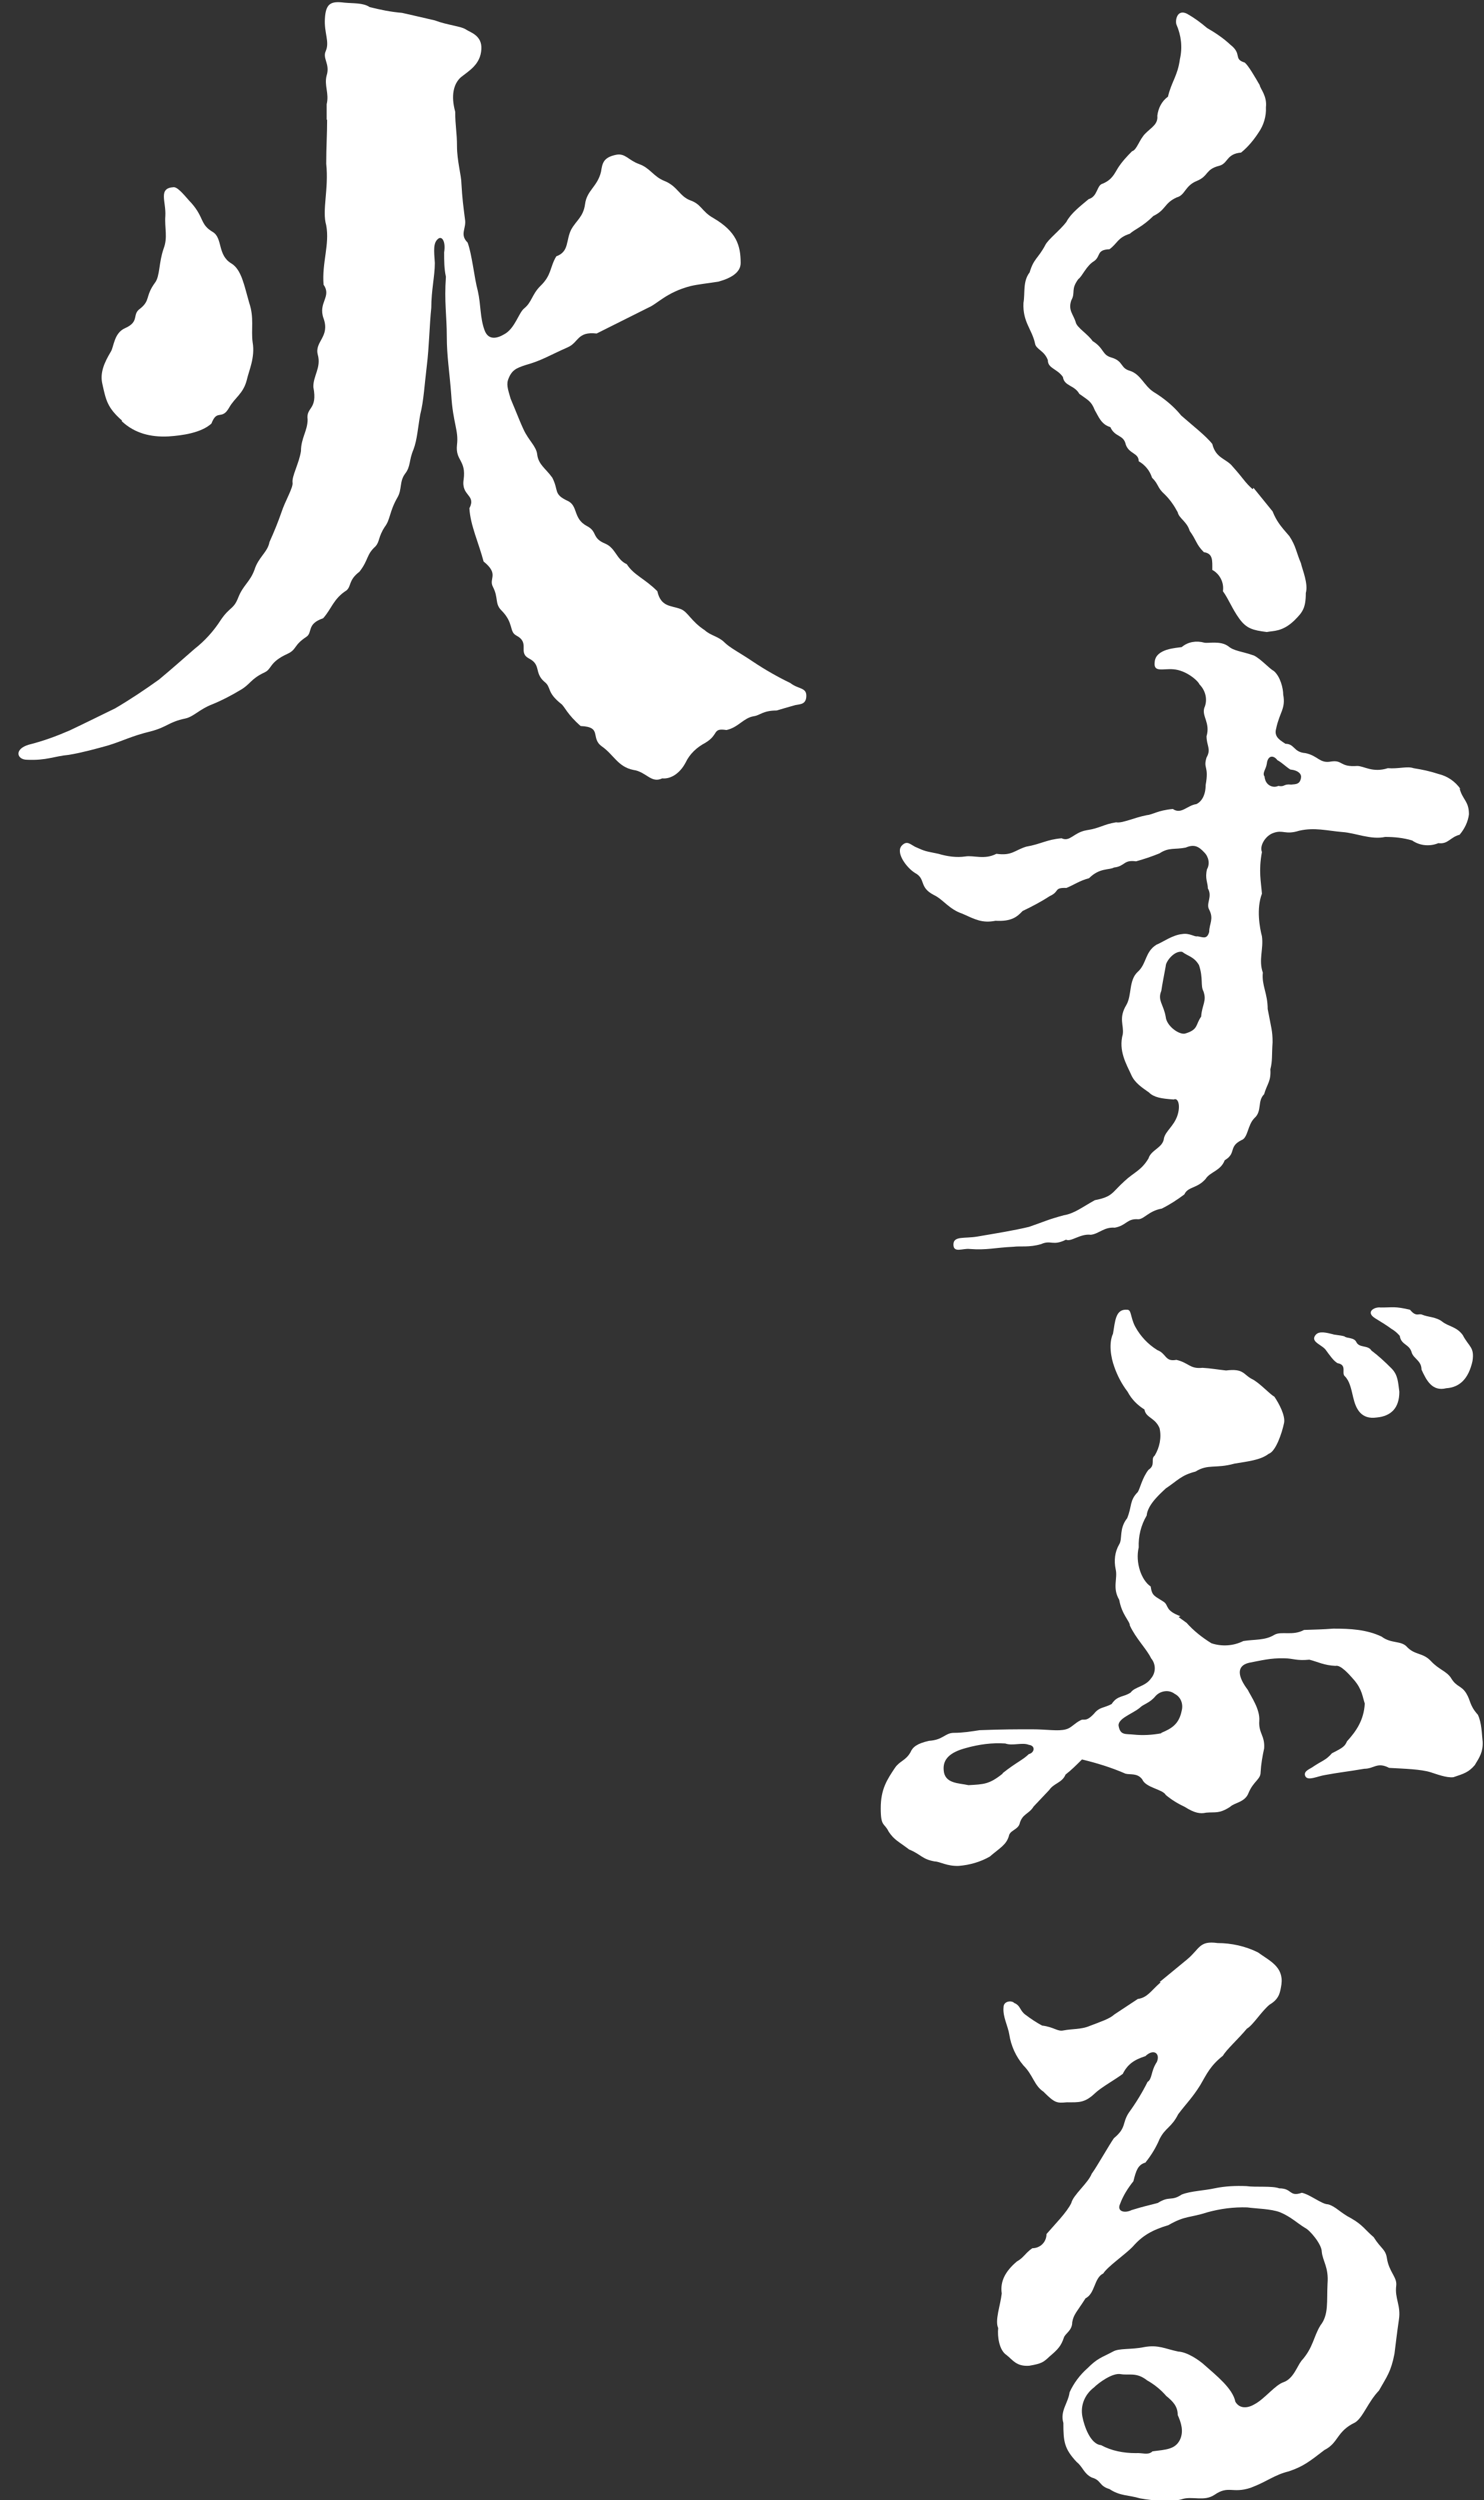
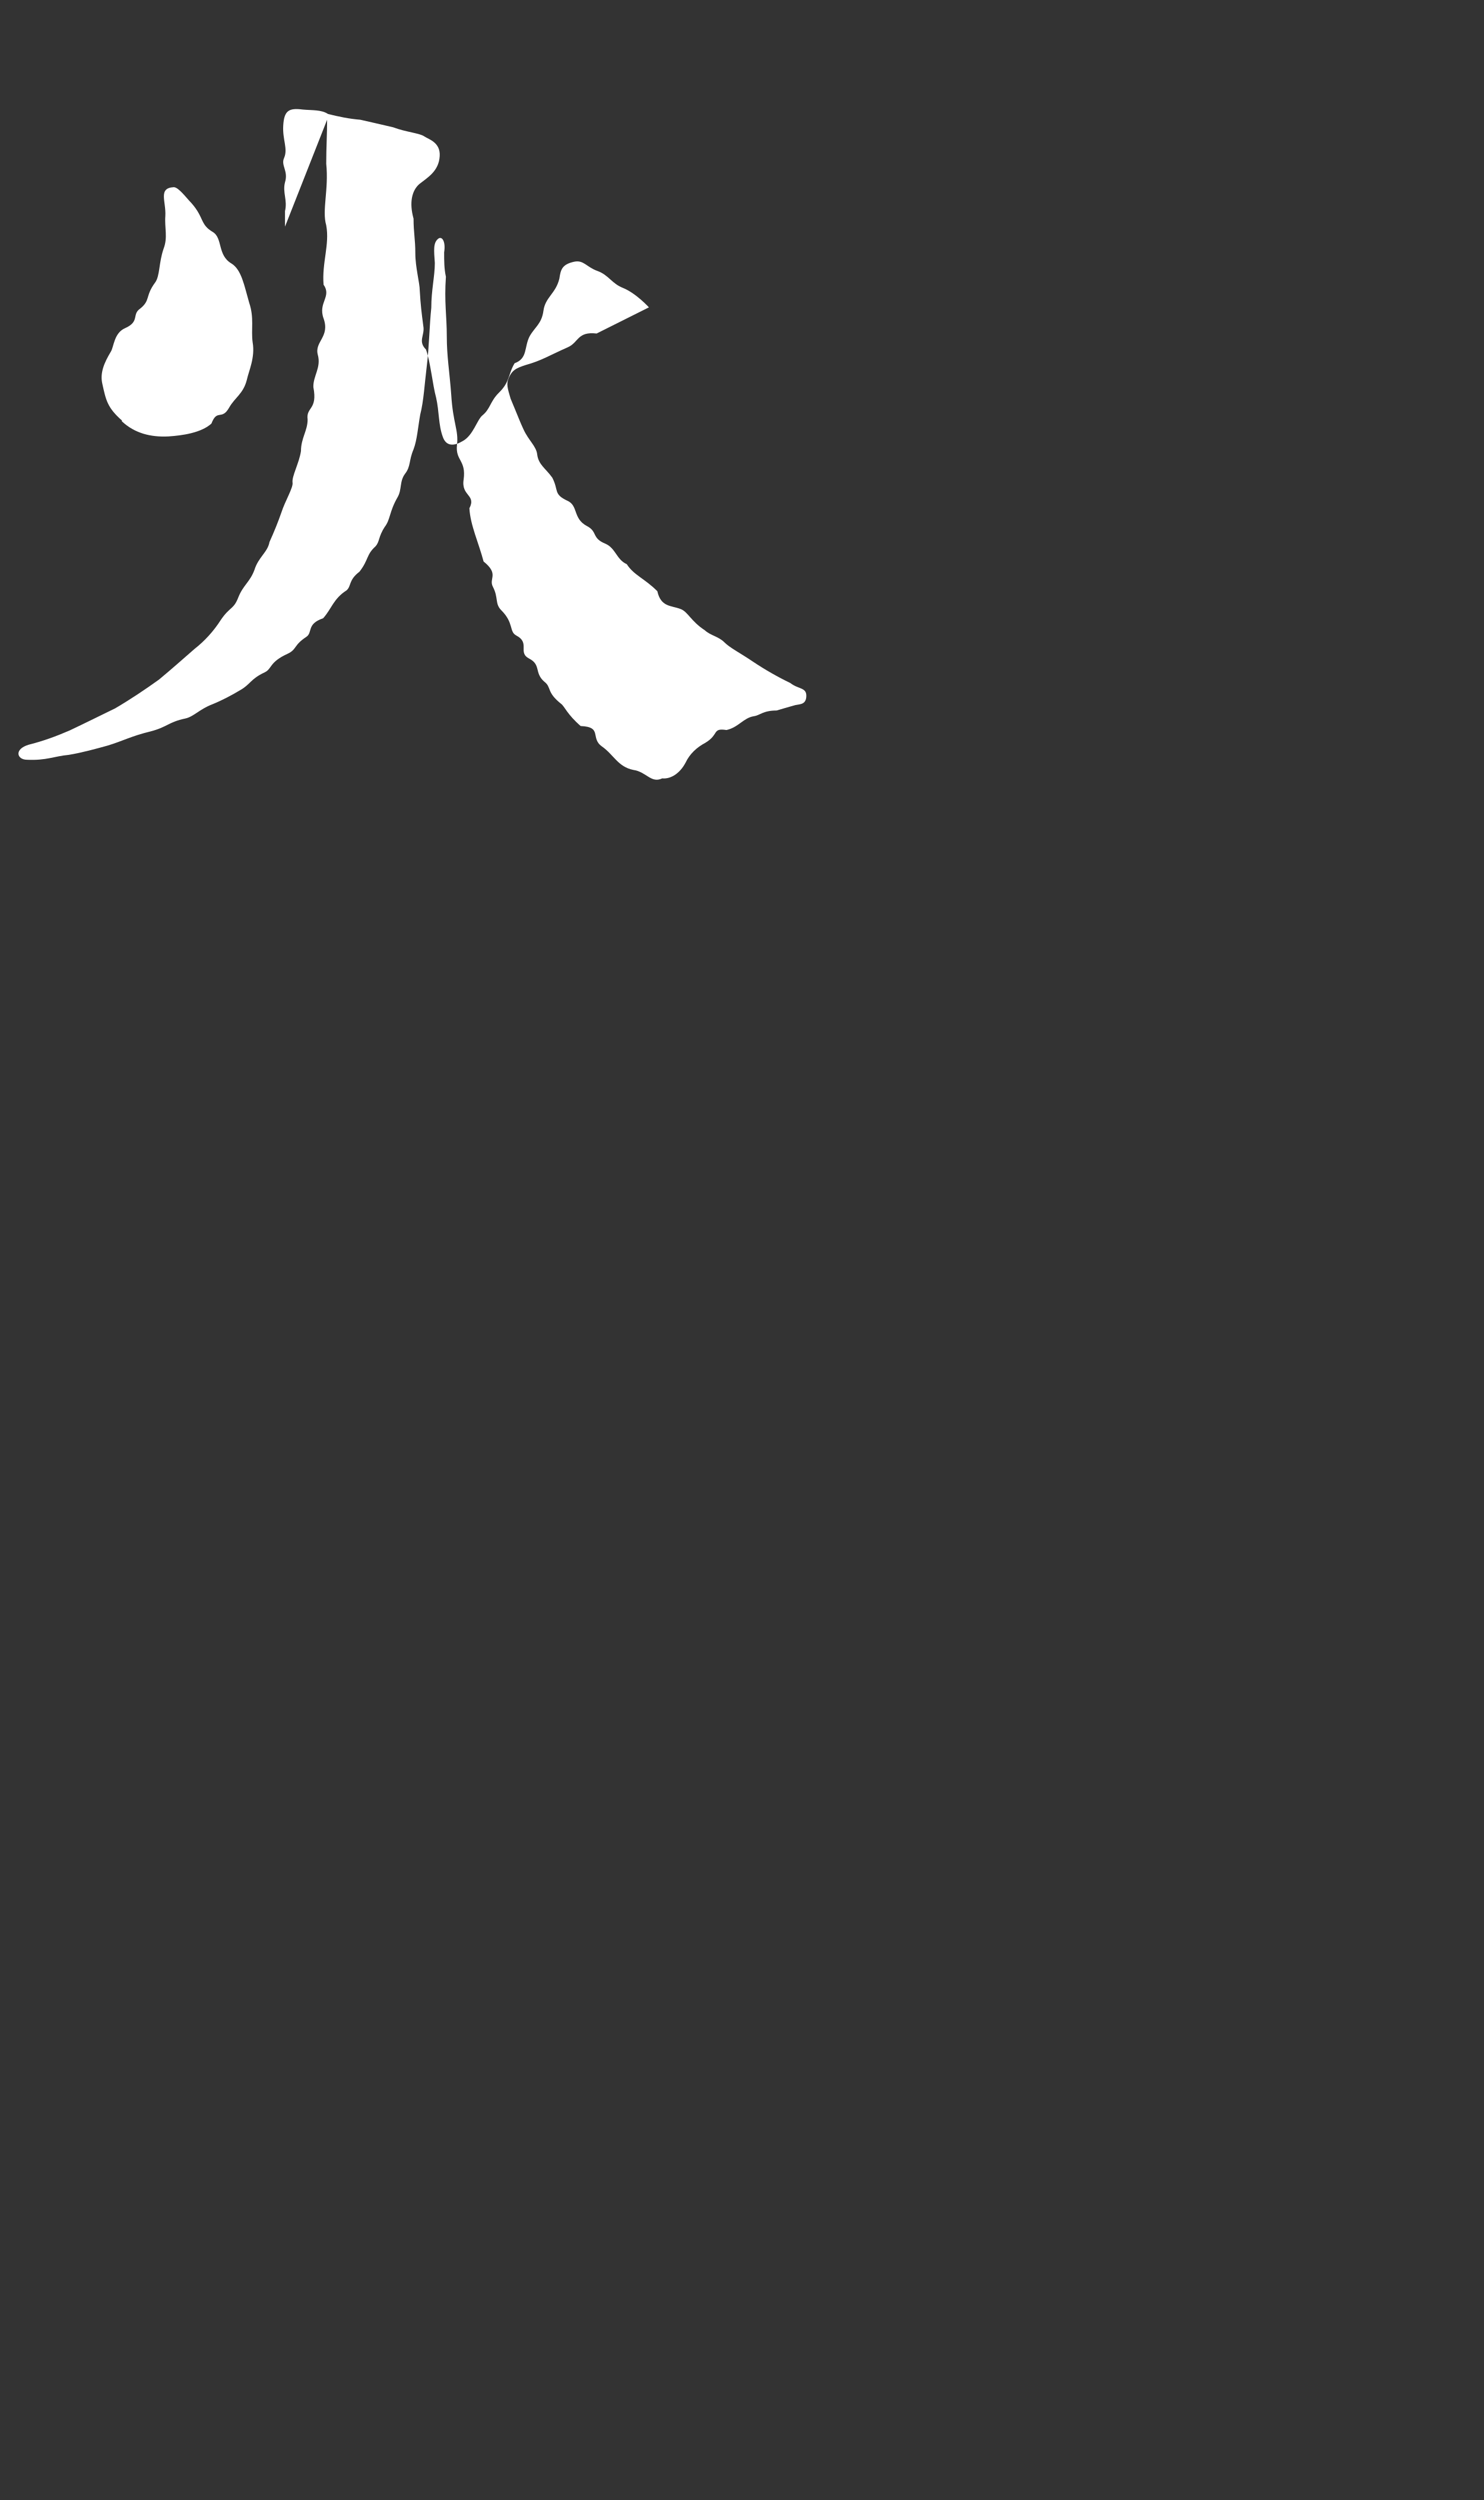
<svg xmlns="http://www.w3.org/2000/svg" id="_レイヤー_1" version="1.1" viewBox="0 0 334.8 563.7">
  <rect x="0" y="0" width="334.8" height="563.7" fill="#333333" stroke="none" />
  <defs>
    <style>
      .st0 {
        fill: #fff;
      }
    </style>
  </defs>
  <g id="_グループ_369">
-     <path id="_パス_5659" class="st0" d="M282.6,110.3c-1.8-1.6-1.9-2.2-4.5-5.1-1.4-1.8-3.8-1.8-4.6-5.1-1.4-1.8-4.5-4.2-7-6.4-1.7-2.1-3.9-3.9-6.2-5.3-2.2-1.4-2.9-4-5.4-4.8-2.2-.6-1.4-2.2-4.2-3-2.1-.6-1.6-2.1-4.2-3.7-1.1-1.6-3.5-3-3.8-4.2-.5-1.8-1.8-2.7-1-5,1-1.8-.2-2.4,1.6-4.8.8-.5,1.8-3,3.5-4,1.6-1.1.5-2.6,3.5-2.7,1.8-1.3,1.8-2.6,4.6-3.5,1.1-1,2.9-1.6,5.3-4,2.9-1.4,2.4-2.9,5.3-4.2,1.9-.5,1.8-2.6,4.5-3.7s1.9-2.6,5-3.4c2.1-.5,1.6-2.7,5-3,1.6-1.3,2.9-2.9,4-4.6,1.1-1.6,1.7-3.6,1.6-5.6.3-2.6-1.3-4.2-1.4-5-1.1-1.9-2.6-4.5-3.4-5.1-2.6-.8-.5-1.9-3.2-4-1.6-1.5-3.4-2.7-5.3-3.8-1.4-1.2-2.9-2.3-4.5-3.2-2.2-1.1-2.7,1.4-2.4,2.4,1.1,2.5,1.4,5.2.8,7.8-.5,3.8-1.9,5.1-2.7,8.5-1.4,1-2.2,2.6-2.4,4.3.2,1.9-1.3,2.6-2.7,4s-1.9,3.7-3,4c-1.2,1.2-2.3,2.4-3.2,3.8-.8,1.3-1.3,2.6-3.4,3.5-1.4.3-1.1,2.9-3.2,3.5-1.9,1.6-4,3.2-5,5.1-1.3,1.8-4.2,4-4.8,5.3-1.6,3-2.6,3-3.5,6.1-1.6,2.1-1,4.6-1.4,6.9-.2,4.3,1.9,5.9,2.6,9.1.2,1.4,2.1,1.6,2.9,3.8,0,1.9,2.1,1.9,3.4,3.8.3,2.1,2.6,1.8,3.7,3.8,1.9,1.4,2.7,1.6,3.5,3.7.8,1.3,1.4,3.2,3.5,3.8,1.1,2.4,3,1.6,3.5,4,.8,2.1,2.9,1.8,2.9,3.7,1.4.8,2.5,2.1,3,3.7,1.6,1.6,1.1,2.2,2.9,3.8,1.2,1.2,2.1,2.5,2.9,4,.3,1.4,2.1,2.1,2.7,4.2,1.6,2.2,1.4,3,3.2,4.8,2.1.3,1.9,1.9,1.9,4,1.7.9,2.7,2.9,2.4,4.8,1.3,1.8,2.1,4,3.7,6.2s3,2.6,6.2,3c1.4-.3,3.5,0,6.2-2.6,1.8-1.8,2.6-2.7,2.6-6.2.6-2.1-.8-5.3-1.1-6.7-1.1-2.6-1.1-3.8-2.6-6.1-2.1-2.4-2.9-3.4-3.8-5.6l-4.3-5.3-.2.3ZM329.5,177.9c-1.2-1.7-2.9-2.9-5-3.4-1.8-.6-3.7-1-5.6-1.3-1.4-.5-3.4.2-5.8,0-3.4,1.1-5.4-.5-6.9-.5-4,.3-3.2-1.4-5.9-1-2.6.5-2.9-1.3-5.8-1.9-2.7-.2-2.4-2.1-4.5-2.1-.8-.6-2.7-1.4-2.1-3.4.8-3.8,2.2-4.5,1.6-7.7,0-1.3-.6-4-2.1-5.3-1.1-.6-2.9-2.7-4.5-3.5-2.9-1-4.5-1-5.8-2.1-1.8-1.3-4.5-.6-5.4-.8-1.8-.5-3.7-.2-5.1,1-1.1.2-5.9.3-6.1,3.4-.3,2.4,1.9,1.4,4.2,1.6,2.9.2,5.6,2.6,5.9,3.4,1.4,1.4,1.9,3.5,1.1,5.3-.6,1.9,1.4,3.4.5,6.4,0,2.1,1.1,2.9,0,4.8-.8,2.6.6,1.8-.2,6.2,0,2.4-1,3.8-2.1,4.3-2.1.3-3.4,2.4-5.3,1.1-3.4.3-4.6,1.3-5.9,1.4-2.7.5-5.6,1.9-6.9,1.6-3,.5-3.5,1.3-6.7,1.8-2.9.5-3.7,2.7-5.6,1.8-3.4.3-4.6,1.3-8,1.9-2.6.8-3.2,2.1-6.7,1.6-2.7,1.4-5.1.3-7,.6-2,.3-4.1,0-6.1-.6-2.9-.6-2.9-.5-5.3-1.6-1.1-.6-1.8-1.4-2.9-.3-1.6,1.6,1.1,5.1,2.9,6.2,2.6,1.4.8,3.2,4.3,5,2.1,1,3.4,3.2,6.4,4.2,2.9,1.3,4.5,2.2,7.5,1.6,3.5.2,4.8-.8,6.1-2.2,2.1-1,4.2-2.1,6.2-3.4,2.2-1,.8-1.9,3.7-1.8,1.9-.8,2.9-1.6,5.1-2.2,2.4-2.4,4.6-1.8,5.6-2.4,2.6-.3,2.1-1.8,5-1.4,1.8-.5,3.6-1.1,5.3-1.8,2.1-1.4,3.4-.8,5.9-1.3,1.9-.8,2.9-.3,4.2,1.1,1,1,1.3,2.6.6,3.8-.5,2.1.2,3,.2,4.3,1.1,1.9-.5,3.4.3,4.8,1.1,2.1,0,3.2,0,5-.5,1.9-1.6,1.1-2.7,1-.5.2-1.8-.8-3.4-.5-2.2.2-4.5,1.9-5.8,2.4-2.6,1.6-2.2,4.3-4.2,6.1-2.1,1.9-1.3,5.3-2.6,7.5-1.8,3-.5,4.5-.8,6.6-1,3.7.8,6.7,1.9,9.1.8,1.9,2.6,3,4,4,1.1,1.1,2.7,1.4,5.6,1.6,1-.5,1.6,1.4.8,3.7s-2.6,3.4-3,5c-.2,2.2-2.9,2.6-3.5,4.6-1.6,2.7-3.4,3.2-5.4,5.1-2.9,2.6-2.6,3.5-6.7,4.3-2.9,1.6-4.6,3-7,3.4-3.7,1-4.3,1.4-7.8,2.6-3.2.8-8.2,1.6-11.7,2.2-2.9.5-5.4-.2-5.4,1.8s2.1.8,3.7,1c3.8.3,5.6-.3,9.9-.5,1.4-.2,3.5.2,6.2-.6,2.2-1,2.6.5,5.6-1,1.1.6,3.2-1.4,5.6-1.1,1.8-.2,3-1.8,5.4-1.6,2.7-.5,2.7-2.1,5.3-1.9,1.3,0,2.4-1.9,5.3-2.4,1.8-.9,3.5-2,5.1-3.2.8-1.8,2.9-1.3,4.8-3.5,1-1.6,3.4-1.8,4.3-4.2,2.7-1.6.8-3,3.7-4.5,1.6-.5,1.4-3.4,3-5,1.8-1.6.6-3.8,2.2-5.4.6-2.2,1.6-2.9,1.4-5.6.5-1.9.3-3.2.5-6.1,0-2.6-.3-3.2-1.1-7.5,0-3.5-1.4-5.4-1.1-8.2-1-2.9.2-5.3-.2-8.2-.5-1.9-1.3-6.2,0-9.6-.2-2.7-.8-5.1,0-9.4-.6-1.4.8-3.7,2.6-4.3,2.2-.8,2.6.5,5.8-.5,3.5-.8,6.2,0,9.8.3,2.9.2,6.4,1.8,9.6,1.1,2.1,0,4.1.2,6.1.8,1.7,1.2,4,1.4,5.9.6,2.2.3,2.6-1.3,4.8-1.9,1.1-1.3,1.9-2.9,2.1-4.6,0-3-1.4-3.2-2.1-5.8h.2ZM271,229.2c-1.3,1.8-.6,2.9-3.5,3.8-1.3.5-4.3-1.6-4.5-3.7-.5-2.9-1.9-3.7-1-5.9.2-1.4.6-3.4,1-5.6,0-1,1.9-3.5,3.7-3.2,1.3,1,2.7,1.1,3.8,3,1,3,.3,4.6,1,5.9.8,2.2-.3,3-.5,5.6h0ZM293.5,175.5c-.3,1.3-1,1.3-2.2,1.4-1.8-.2-1.4.6-2.9.3-1.1.5-2.4,0-2.9-1.2-.1-.3-.2-.6-.2-.9-.6-.8.3-1.6.5-2.9.2-1.8,1.4-2.1,2.4-.8,1.1.6,1.8,1.4,2.9,2.1,1.9.2,2.6,1.1,2.4,1.9h0ZM315.8,301.2c.3,2.1,2.2,1.8,2.7,3.8.5,1.4,2.2,1.8,2.2,3.8,1.1,2.4,2.4,5,5.6,4.2,3-.2,5-2.1,5.9-6.1.5-3.2-.8-3.2-2.2-5.9-1.4-1.9-3.2-1.9-4.6-3s-3.2-1-4.6-1.6c-.8-.3-1.3.6-2.7-1.1-3.5-.8-3.7-.5-6.6-.5-1.4-.2-3.5,1-1.3,2.4,1.8,1.1,2.6,1.6,3.7,2.4.7.4,1.4,1,1.9,1.6h0ZM302,307.4c1.9.5.6,2.2,1.4,2.9,1.1,1.1,1.4,2.7,1.9,4.8.6,2.6,1.8,5,5.3,4.5,3.2-.3,5.1-2.1,5.1-5.8-.3-2.2-.3-3.8-1.8-5.3s-2.9-2.8-4.5-4c-.8-1.3-2.7-.5-3.4-1.9-.5-1.1-2.2-.8-2.7-1.3-1.1-.3-2.2-.3-2.7-.5-1.3-.3-3-.8-3.8.2-1.3,1.6,1.6,2.2,2.4,3.5.6.8,1.8,2.6,2.7,2.9h.1ZM266.3,364.4c-3.5-1.3-2.6-2.4-3.7-3.2-2.1-1.4-2.7-1.3-3-3.5-2.1-1.4-3.5-5.4-2.7-8.8-.1-2.5.5-5,1.8-7.2.2-2.6,3.5-5.3,4.3-6.1,2.7-1.8,3.5-3,6.7-3.8,2.9-1.8,4.5-.6,8.8-1.8,3-.5,5.9-.8,7.7-2.2,1.6-.5,3-4.6,3.5-7,.3-1.6-1.1-4.3-2.2-5.9-1.1-.6-3.4-3.2-5.1-4-1.9-1-1.8-2.4-5.8-1.9-1.8-.2-3.5-.5-5.3-.6-2.9.3-3-1.1-5.9-1.8-2.6.5-2.2-1.4-4.3-2.2-2.1-1.3-3.8-3.1-5-5.3-1.1-2.1-.8-3.8-1.8-3.8-2.6-.2-2.7,2.4-3.2,5.4-1,2.2-.5,5.3.3,7.5.7,2,1.7,3.9,3,5.6.9,1.7,2.2,3,3.8,4,.3,1.9,2.4,1.8,3.4,4.2.5,2.1,0,4.4-1.1,6.2-1,.8.3,2.1-1.4,3.2-1.4,1.8-1.9,4.2-2.4,5-1.9,1.9-1.3,3.2-2.4,5.9-1.9,2.4-1,4.6-1.8,5.9-1,1.7-1.2,3.7-.8,5.6.5,2.1-.8,4.2.8,6.9.6,3.4,2.4,4.8,2.4,5.8,1.4,3,3.8,5.3,4.8,7.4,1.1,1.3,1.1,3.2,0,4.5-1.3,1.9-3.7,1.9-4.6,3.2-1.6,1.1-3,.6-4.3,2.6-1.9,1-2.7.6-4,2.2-1.8,1.9-2.2,1.1-2.9,1.4-1.6.8-2.2,1.8-3.4,2.1-1.8.5-4.2,0-7.7,0s-6.6,0-11.8.2c-1.9.3-3.8.6-5.8.6s-2.4,1.6-5.6,1.8c-2.7.6-3.7,1.4-4.2,2.6-1.1,1.9-2.4,1.9-3.5,3.5-1.8,2.7-3.2,4.8-3.2,9.1s.8,3.2,1.8,5.3c1.3,1.9,2.1,2.1,4.6,4,2.7,1.1,2.9,2.2,5.8,2.7,1.1,0,2.7,1.1,5.4,1,2.5-.2,4.9-.9,7-2.1,2.2-1.9,3.7-2.6,4.3-4.6.2-1.3,1.9-1.4,2.4-2.7.6-2.4,2.1-2.2,3.2-4l3.5-3.7c1.1-1.6,2.9-1.6,3.7-3.5,1.3-1,2.5-2.2,3.7-3.4,3.3.8,6.6,1.8,9.8,3.2,1.1.3,2.7-.2,3.8,1.3.8,1.9,4.6,2.2,5.3,3.5,1.3,1.1,2.8,2,4.3,2.7,2.2,1.4,3.5,1.6,4.8,1.3,2.1-.2,2.9.3,5.4-1.3,1-1,3.4-1,4.2-3.2,1.1-2.6,2.7-3,2.7-4.6.1-1.8.4-3.6.8-5.4.2-2.9-1.3-3.4-1.1-6.2.2-2.6-1.8-5.4-2.6-7-2.2-2.9-2.7-5.4.3-6.1,2.7-.5,4.8-1.1,8-1,1.9,0,2.7.6,5.6.3,1.9.5,3.4,1.3,5.9,1.4,1.1-.3,3,1.8,4.2,3.2,1.8,2.1,1.9,3.8,2.4,5.3-.2,3.7-1.9,6.2-4,8.5-.5,1.1-.8,1.4-3.4,2.7-1.4,1.6-2.1,1.6-4.2,3-.6.5-2.4,1-1.8,2.2.6,1.1,2.6,0,4.5-.3,2.6-.5,5.3-.8,8.8-1.4,2.2,0,2.9-1.6,5.6-.2,3.5.2,7.2.3,9.4,1,1,.3,3.5,1.3,5.1,1.1,2.4-.8,3.4-1.1,4.8-2.7,1.1-1.8,1.9-3,1.8-5.3-.2-1.6-.2-4.3-1.1-6.1-1.9-2.1-1.6-3.2-2.6-4.8-1.1-1.8-2.2-1.4-3.4-3.4-1-1.6-2.7-1.9-4.5-3.8-1.9-2.1-3.7-1.3-5.6-3.4-1.3-1.3-3.5-.6-5.6-2.2-3.4-1.6-7-1.8-10.9-1.8-2.6.2-3.8.2-6.6.3-2.6,1.4-5.1.2-6.7,1.1-2.1,1.3-4.5,1-7,1.4-2.2,1.1-4.8,1.3-7.2.5-2.1-1.3-4-2.8-5.6-4.6l-1.8-1.3.4-.2ZM226.2,399.9c-3,2.4-4.2,2.4-7.7,2.6-2.2-.5-5.4-.3-5.6-3.4-.2-2.4,1.3-4,5.1-5,2.9-.8,5.8-1.2,8.8-1,1.6.6,3.8-.3,5.3.3,1.6.2,1.3,1.8,0,2.1-1.3,1.3-2.9,1.9-5.9,4.3h0ZM262,390.8c-2.1.4-4.2.5-6.2.3-1.8-.2-3,.2-3.4-1.8-.5-1.8,3.2-2.9,4.8-4.3.8-.8,2.2-1,3.5-2.6,1.1-1.2,3-1.5,4.3-.5,1.4.7,2,2.3,1.6,3.8-.6,3-2.2,4-4.6,5h0ZM261.8,447c-2.1,1.8-2.9,3.4-5.1,3.7l-5.3,3.5c-1.1,1-3,1.6-5.6,2.6-1.9.8-3.8.6-5.9,1-1.3.3-2.2-.8-4.8-1.1-1.3-.7-2.5-1.5-3.7-2.4-1.4-1-1.1-2.1-2.6-2.7-.5-.6-2.4-.5-2.4,1-.2,2.1,1,4.2,1.3,6.1.4,2.6,1.5,5,3.2,7,2.2,2.2,2.4,4.5,4.5,5.9,2.6,2.6,3,2.6,5.3,2.4,2.7,0,4,.2,6.4-2.1,1.4-1.3,4.3-2.9,6.2-4.3,1.1-2.2,2.6-3.2,5.1-4,1.9-1.8,3.4-.6,2.6,1.3-1.4,2.1-1,3.8-2.1,4.5-1.2,2.4-2.6,4.7-4.2,6.9-1.6,2.4-.5,3.4-3.4,5.8-1,1.4-4,6.7-5,8-.8,2.1-4.2,4.8-4.6,6.6-1,2.1-3.7,4.8-5.6,7,0,1.8-1.4,3.2-3.2,3.2h0c-1.6,1.1-1.9,2.1-3.5,3-2.6,2.2-3.8,4.5-3.4,7.2-.3,2.7-1.6,6.1-.8,7.8-.2,1.9.2,5,1.9,6.1,1.4,1.1,2.2,2.6,5.1,2.4,2.9-.5,3.2-.8,4.6-2.1,1.9-1.6,2.6-2.4,3.2-4.2.3-1,1.9-1.6,1.9-3.5.3-1.8,1.1-2.4,3-5.4,2.2-1.1,1.9-4.6,4-5.6,1-1.6,5-4.3,6.7-6.1,2.1-2.4,4.3-3.7,8-4.8,3.8-2.2,4.8-1.6,8.8-2.9,2.9-.8,5.9-1.2,9-1.1,2.1.3,5.3.3,7.4,1.1,2.4,1,3.8,2.4,5.6,3.5,1.1.5,3.8,3.7,3.8,5.4.2,2.1,1.6,3.5,1.3,7.2-.2,4,.3,7-1.6,9.4-1.6,2.6-1.6,5-4.3,8-1,1.3-1.8,4-4,4.8-1.9.6-4.3,3.8-6.6,5-1.9,1.1-3.5.8-4.3-.6-.6-3-4.3-5.9-7-8.3-1.1-1-3.8-2.9-5.9-3-2.9-.6-4.5-1.6-7.7-1-2.9.6-5.6.2-7,1-2.6,1.4-3.4,1.4-5.8,3.8-1.7,1.5-3.1,3.4-4,5.4-.3,2.4-2.2,4.2-1.4,6.9,0,4.2.2,5.8,3,8.8,1.4,1.1,1.6,2.6,3.4,3.5,2.2.6,1.6,1.9,4,2.6,2.4,1.6,4.2,1.3,6.9,2.1,3.2.6,7.4.8,9.4.2,2.4-.8,5,.6,7.4-1,3.2-2.2,4-.2,8.2-1.6,3.7-1.4,5.3-2.9,8.6-3.7,3.2-1.1,4.5-2.1,8-4.8,3.2-1.6,2.7-4.2,6.9-6.2,1.8-1.1,2.9-4.6,5.4-7.2,1.8-3.2,2.7-4.2,3.5-8.3.3-2.4.5-4.2,1-7.7.5-3.2-1-4.8-.6-7.7.2-1.9-1.6-3-2.1-6.1-.3-2.1-1.3-2.1-3-4.8-1.9-1.6-2.4-2.7-5-4.2-2.7-1.4-3.5-2.7-5.3-3.2-1.4,0-4-2.2-5.9-2.6-2.9,1-2.1-1-5.1-1-1.6-.6-5.3-.2-7.4-.5-2.4-.1-4.8,0-7.2.5-2.2.5-5.4.6-7.4,1.4-2.4,1.6-2.7.2-5.4,1.9-3,.8-2.6.6-5.9,1.6-1.6.8-3.4.3-2.6-1.4.7-1.9,1.8-3.6,3-5.1.6-2.4,1-3.7,2.7-4.2,1.3-1.6,2.4-3.4,3.2-5.3,1.3-2.6,2.7-2.6,4.2-5.6,1.8-2.4,3.2-3.7,5-6.6,1.4-2.4,2.2-4.3,5.1-6.6.8-1.4,3.4-3.7,5.4-6.1,1.4-.8,3.2-3.8,5.1-5.4,2.2-1.3,2.4-2.7,2.7-4.6.5-4-2.7-5.3-5.3-7.2-2.8-1.4-6-2.1-9.1-2.1-4.2-.6-4,1.3-6.9,3.7l-6.2,5.1h.2ZM259.9,552.8c-1,.8-2.1.2-3.7.3-2.7,0-5.4-.5-7.8-1.8-2.4-.2-3.8-4.3-4.2-6.4-.5-2.5.5-5,2.6-6.6,1-1,4.2-3.4,6.1-3,1.8.3,3.5-.5,5.9,1.4,1.6.9,3.1,2.1,4.3,3.5,1.6,1.3,2.6,2.4,2.6,4.3.8,1.8,1.4,3.7.5,5.6-1.1,2.2-3.2,2.2-6.2,2.6h0Z" />
-     <path id="_パス_5660" class="st0" d="M27.5,95c2.9,2.7,6.5,3.6,10.5,3.4,3.1-.2,7.4-.8,9.7-2.9,1.3-3.4,2.3-.6,4-3.6,1.3-2.3,3.2-3.1,4-6.3.4-1.9,1.9-5,1.3-8.4-.4-2.9.4-5.5-.8-9-1.1-3.8-1.7-7.4-4-8.8-3.2-1.9-1.9-5.7-4.2-7.1-2.9-1.7-1.9-3.2-4.8-6.5-1.1-1.1-2.9-3.6-4-3.6-3.6.2-1.7,3.2-1.9,6.5-.2,2.7.6,4.8-.4,7.4-1.1,3.2-.8,6.1-1.9,7.6-2.3,3.1-1,4-3.4,5.9-1.9,1.3,0,2.9-3.4,4.4-2.5,1.1-2.5,4.2-3.2,5.3-1.5,2.5-2.5,4.8-1.9,7.3.8,3.6,1.1,5.3,4.4,8.2v.2ZM73.8,27c0,3.2-.2,6.3-.2,9.9.6,5.9-1,10.5,0,13.9.8,4.4-1,8.4-.6,13.4,1.9,2.7-1.3,4,0,7.6,1.5,4.2-2.1,5.2-1.3,8.2.8,2.9-1.1,4.8-1,7.3,1,5.2-1.7,4.4-1.3,7.3,0,2.5-1.5,4.2-1.5,7.1-.4,2.7-2.1,5.7-1.9,7.1.2,1.1-1.7,4.2-2.5,6.7-.8,2.3-1.7,4.5-2.7,6.7-.4,2.3-2.5,3.4-3.4,6.3-1,2.7-2.5,3.4-3.6,6.1-1.1,2.9-1.9,2.1-4,5.2-1.6,2.5-3.6,4.7-5.9,6.5-3.1,2.7-5,4.4-8,6.9-3.2,2.3-6.5,4.5-9.9,6.5-3.1,1.5-6.9,3.4-10.3,5-3,1.3-6,2.4-9.2,3.2-3.4,1-2.7,3.4-.4,3.4,4.4.2,6.1-.8,9.4-1.1,3-.5,5.9-1.3,8.8-2.1,3.6-1.1,5.2-2.1,9.7-3.2,3.8-1,4-2.1,7.8-2.9,1.9-.4,3.2-2.1,6.1-3.2,2.2-.9,4.3-2,6.3-3.2,2.3-1.3,2.3-2.5,5.5-4,1.7-.8,1-2.3,5.2-4.2,2.1-1,1.3-1.9,4.2-3.8,1.5-1,0-2.9,3.8-4.2,1.9-2.1,2.3-4.4,5.3-6.3,1.1-1,.4-2.3,2.9-4.2,2.1-2.7,1.5-3.8,3.6-5.7,1-1.1.6-2.1,2.1-4.4,1.3-1.7,1-3.4,2.9-6.7,1-1.7.4-3.6,1.7-5.3s.8-2.9,1.9-5.5c.8-2.1,1-5,1.5-7.8.8-3.1,1-7.1,1.5-11.1s.6-9.2,1-13c0-4,.8-7.1.8-10.1-.2-2.9-.4-4.6.8-5.5.8-.6,1.7.6,1.3,3.1,0,1.9,0,3.7.4,5.5-.4,5.7.2,8.8.2,13.4s.6,7.8,1,13.2c.4,6.5,1.7,8,1.3,11.3-.4,3.6,2.1,3.4,1.5,7.8-.6,3.8,2.9,3.4,1.3,6.5.2,3.8,2.1,7.8,3.2,12,3.6,2.9,1.1,3.8,2.1,5.7,1.3,2.5.4,3.8,1.9,5.3,2.9,2.9,1.7,4.8,3.4,5.7,3.2,1.7.2,3.8,2.9,5.2s1.1,3.2,3.4,5.2c1.7,1.3.4,2.3,3.8,5,.8.6,1.3,2.3,4.4,5,5,.2,2.1,2.7,4.8,4.6s3.6,4.6,7.1,5.3c2.9.4,4,3.1,6.5,1.9,1.9.2,4-1.1,5.3-3.6.9-1.9,2.5-3.4,4.4-4.4,3.2-1.9,1.5-3.4,4.8-2.9,2.7-.6,3.8-2.7,6.1-3.1,1.5-.2,2.1-1.3,5.2-1.3,1.3-.4,2.1-.6,3.8-1.1,1.1-.4,2.7,0,2.9-1.9.2-2.3-1.7-1.7-3.6-3.2-2.9-1.4-5.7-3-8.4-4.8-3.1-2.1-5.2-3.1-6.5-4.4s-3.1-1.5-4.4-2.7c-3.2-2.1-3.8-4.2-5.5-4.8-2.1-.8-4.4-.4-5.2-4-2.9-2.9-5.3-3.6-6.9-6.1-2.3-1-2.5-3.6-4.8-4.6-3.2-1.3-1.7-2.7-4.2-4-3.2-1.7-1.9-4.6-4.4-5.7-3.2-1.5-1.9-2.3-3.4-5.2-1.5-2.1-3.1-2.9-3.4-5.2-.2-1.9-1.9-3.1-3.1-5.7-.8-1.7-1.3-3.1-2.9-6.9-.4-1.5-1-2.9-.6-4.2.8-2.3,1.9-2.7,4-3.4,3.6-1,5.2-2.1,9.5-4,2.5-1.1,2.1-3.6,6.5-3.1l11.8-5.9c1.9-.8,4-3.4,9.4-4.8,1.7-.4,3.8-.6,6.3-1,2.9-.8,5-2.1,5-4.2,0-4-1-7.1-6.1-10.1-2.7-1.5-2.7-3.1-5.2-4s-2.9-3.2-5.9-4.4c-2.5-1-3.2-2.9-5.7-3.8s-3.1-2.5-5.2-2.1c-2.9.6-3.1,1.9-3.4,3.8-.8,3.4-3.2,4.2-3.6,7.3-.4,2.9-1.9,3.6-3.1,5.7-1.3,2.5-.4,5-3.4,6.1-1.5,2.5-1,4.2-3.6,6.7-1.9,1.9-1.9,3.6-3.6,5-1.3,1-2.1,4.6-4.6,5.9-1.7,1-3.6,1.3-4.4-1-1-2.7-.8-5.7-1.5-8.8-.8-2.9-1.3-8.2-2.3-10.9-1.9-1.9-.2-3.2-.6-5.3-.4-3.1-.6-4.6-.8-8,0-1.7-1-5.2-1-8.4s-.4-4.6-.4-7.8c-1-3.6-.4-6.3,1.3-7.8,1.9-1.5,4.4-2.9,4.6-6.3.2-3.1-2.5-3.8-3.4-4.4-1.1-.8-4.2-1-7.1-2.1-3.4-.8-4.8-1.1-7.4-1.7-2.5-.2-4.9-.7-7.3-1.3-1.5-1-3.6-.8-5.7-1-3.1-.4-4.2.2-4.4,3.6-.2,3.2,1.1,5.2.2,7.3-.8,1.7,1,2.9.2,5.5-.6,2.3.6,4,0,6.5v4-.5Z" />
+     <path id="_パス_5660" class="st0" d="M27.5,95c2.9,2.7,6.5,3.6,10.5,3.4,3.1-.2,7.4-.8,9.7-2.9,1.3-3.4,2.3-.6,4-3.6,1.3-2.3,3.2-3.1,4-6.3.4-1.9,1.9-5,1.3-8.4-.4-2.9.4-5.5-.8-9-1.1-3.8-1.7-7.4-4-8.8-3.2-1.9-1.9-5.7-4.2-7.1-2.9-1.7-1.9-3.2-4.8-6.5-1.1-1.1-2.9-3.6-4-3.6-3.6.2-1.7,3.2-1.9,6.5-.2,2.7.6,4.8-.4,7.4-1.1,3.2-.8,6.1-1.9,7.6-2.3,3.1-1,4-3.4,5.9-1.9,1.3,0,2.9-3.4,4.4-2.5,1.1-2.5,4.2-3.2,5.3-1.5,2.5-2.5,4.8-1.9,7.3.8,3.6,1.1,5.3,4.4,8.2v.2ZM73.8,27c0,3.2-.2,6.3-.2,9.9.6,5.9-1,10.5,0,13.9.8,4.4-1,8.4-.6,13.4,1.9,2.7-1.3,4,0,7.6,1.5,4.2-2.1,5.2-1.3,8.2.8,2.9-1.1,4.8-1,7.3,1,5.2-1.7,4.4-1.3,7.3,0,2.5-1.5,4.2-1.5,7.1-.4,2.7-2.1,5.7-1.9,7.1.2,1.1-1.7,4.2-2.5,6.7-.8,2.3-1.7,4.5-2.7,6.7-.4,2.3-2.5,3.4-3.4,6.3-1,2.7-2.5,3.4-3.6,6.1-1.1,2.9-1.9,2.1-4,5.2-1.6,2.5-3.6,4.7-5.9,6.5-3.1,2.7-5,4.4-8,6.9-3.2,2.3-6.5,4.5-9.9,6.5-3.1,1.5-6.9,3.4-10.3,5-3,1.3-6,2.4-9.2,3.2-3.4,1-2.7,3.4-.4,3.4,4.4.2,6.1-.8,9.4-1.1,3-.5,5.9-1.3,8.8-2.1,3.6-1.1,5.2-2.1,9.7-3.2,3.8-1,4-2.1,7.8-2.9,1.9-.4,3.2-2.1,6.1-3.2,2.2-.9,4.3-2,6.3-3.2,2.3-1.3,2.3-2.5,5.5-4,1.7-.8,1-2.3,5.2-4.2,2.1-1,1.3-1.9,4.2-3.8,1.5-1,0-2.9,3.8-4.2,1.9-2.1,2.3-4.4,5.3-6.3,1.1-1,.4-2.3,2.9-4.2,2.1-2.7,1.5-3.8,3.6-5.7,1-1.1.6-2.1,2.1-4.4,1.3-1.7,1-3.4,2.9-6.7,1-1.7.4-3.6,1.7-5.3s.8-2.9,1.9-5.5c.8-2.1,1-5,1.5-7.8.8-3.1,1-7.1,1.5-11.1s.6-9.2,1-13c0-4,.8-7.1.8-10.1-.2-2.9-.4-4.6.8-5.5.8-.6,1.7.6,1.3,3.1,0,1.9,0,3.7.4,5.5-.4,5.7.2,8.8.2,13.4s.6,7.8,1,13.2c.4,6.5,1.7,8,1.3,11.3-.4,3.6,2.1,3.4,1.5,7.8-.6,3.8,2.9,3.4,1.3,6.5.2,3.8,2.1,7.8,3.2,12,3.6,2.9,1.1,3.8,2.1,5.7,1.3,2.5.4,3.8,1.9,5.3,2.9,2.9,1.7,4.8,3.4,5.7,3.2,1.7.2,3.8,2.9,5.2s1.1,3.2,3.4,5.2c1.7,1.3.4,2.3,3.8,5,.8.6,1.3,2.3,4.4,5,5,.2,2.1,2.7,4.8,4.6s3.6,4.6,7.1,5.3c2.9.4,4,3.1,6.5,1.9,1.9.2,4-1.1,5.3-3.6.9-1.9,2.5-3.4,4.4-4.4,3.2-1.9,1.5-3.4,4.8-2.9,2.7-.6,3.8-2.7,6.1-3.1,1.5-.2,2.1-1.3,5.2-1.3,1.3-.4,2.1-.6,3.8-1.1,1.1-.4,2.7,0,2.9-1.9.2-2.3-1.7-1.7-3.6-3.2-2.9-1.4-5.7-3-8.4-4.8-3.1-2.1-5.2-3.1-6.5-4.4s-3.1-1.5-4.4-2.7c-3.2-2.1-3.8-4.2-5.5-4.8-2.1-.8-4.4-.4-5.2-4-2.9-2.9-5.3-3.6-6.9-6.1-2.3-1-2.5-3.6-4.8-4.6-3.2-1.3-1.7-2.7-4.2-4-3.2-1.7-1.9-4.6-4.4-5.7-3.2-1.5-1.9-2.3-3.4-5.2-1.5-2.1-3.1-2.9-3.4-5.2-.2-1.9-1.9-3.1-3.1-5.7-.8-1.7-1.3-3.1-2.9-6.9-.4-1.5-1-2.9-.6-4.2.8-2.3,1.9-2.7,4-3.4,3.6-1,5.2-2.1,9.5-4,2.5-1.1,2.1-3.6,6.5-3.1l11.8-5.9s-2.9-3.2-5.9-4.4c-2.5-1-3.2-2.9-5.7-3.8s-3.1-2.5-5.2-2.1c-2.9.6-3.1,1.9-3.4,3.8-.8,3.4-3.2,4.2-3.6,7.3-.4,2.9-1.9,3.6-3.1,5.7-1.3,2.5-.4,5-3.4,6.1-1.5,2.5-1,4.2-3.6,6.7-1.9,1.9-1.9,3.6-3.6,5-1.3,1-2.1,4.6-4.6,5.9-1.7,1-3.6,1.3-4.4-1-1-2.7-.8-5.7-1.5-8.8-.8-2.9-1.3-8.2-2.3-10.9-1.9-1.9-.2-3.2-.6-5.3-.4-3.1-.6-4.6-.8-8,0-1.7-1-5.2-1-8.4s-.4-4.6-.4-7.8c-1-3.6-.4-6.3,1.3-7.8,1.9-1.5,4.4-2.9,4.6-6.3.2-3.1-2.5-3.8-3.4-4.4-1.1-.8-4.2-1-7.1-2.1-3.4-.8-4.8-1.1-7.4-1.7-2.5-.2-4.9-.7-7.3-1.3-1.5-1-3.6-.8-5.7-1-3.1-.4-4.2.2-4.4,3.6-.2,3.2,1.1,5.2.2,7.3-.8,1.7,1,2.9.2,5.5-.6,2.3.6,4,0,6.5v4-.5Z" />
  </g>
</svg>